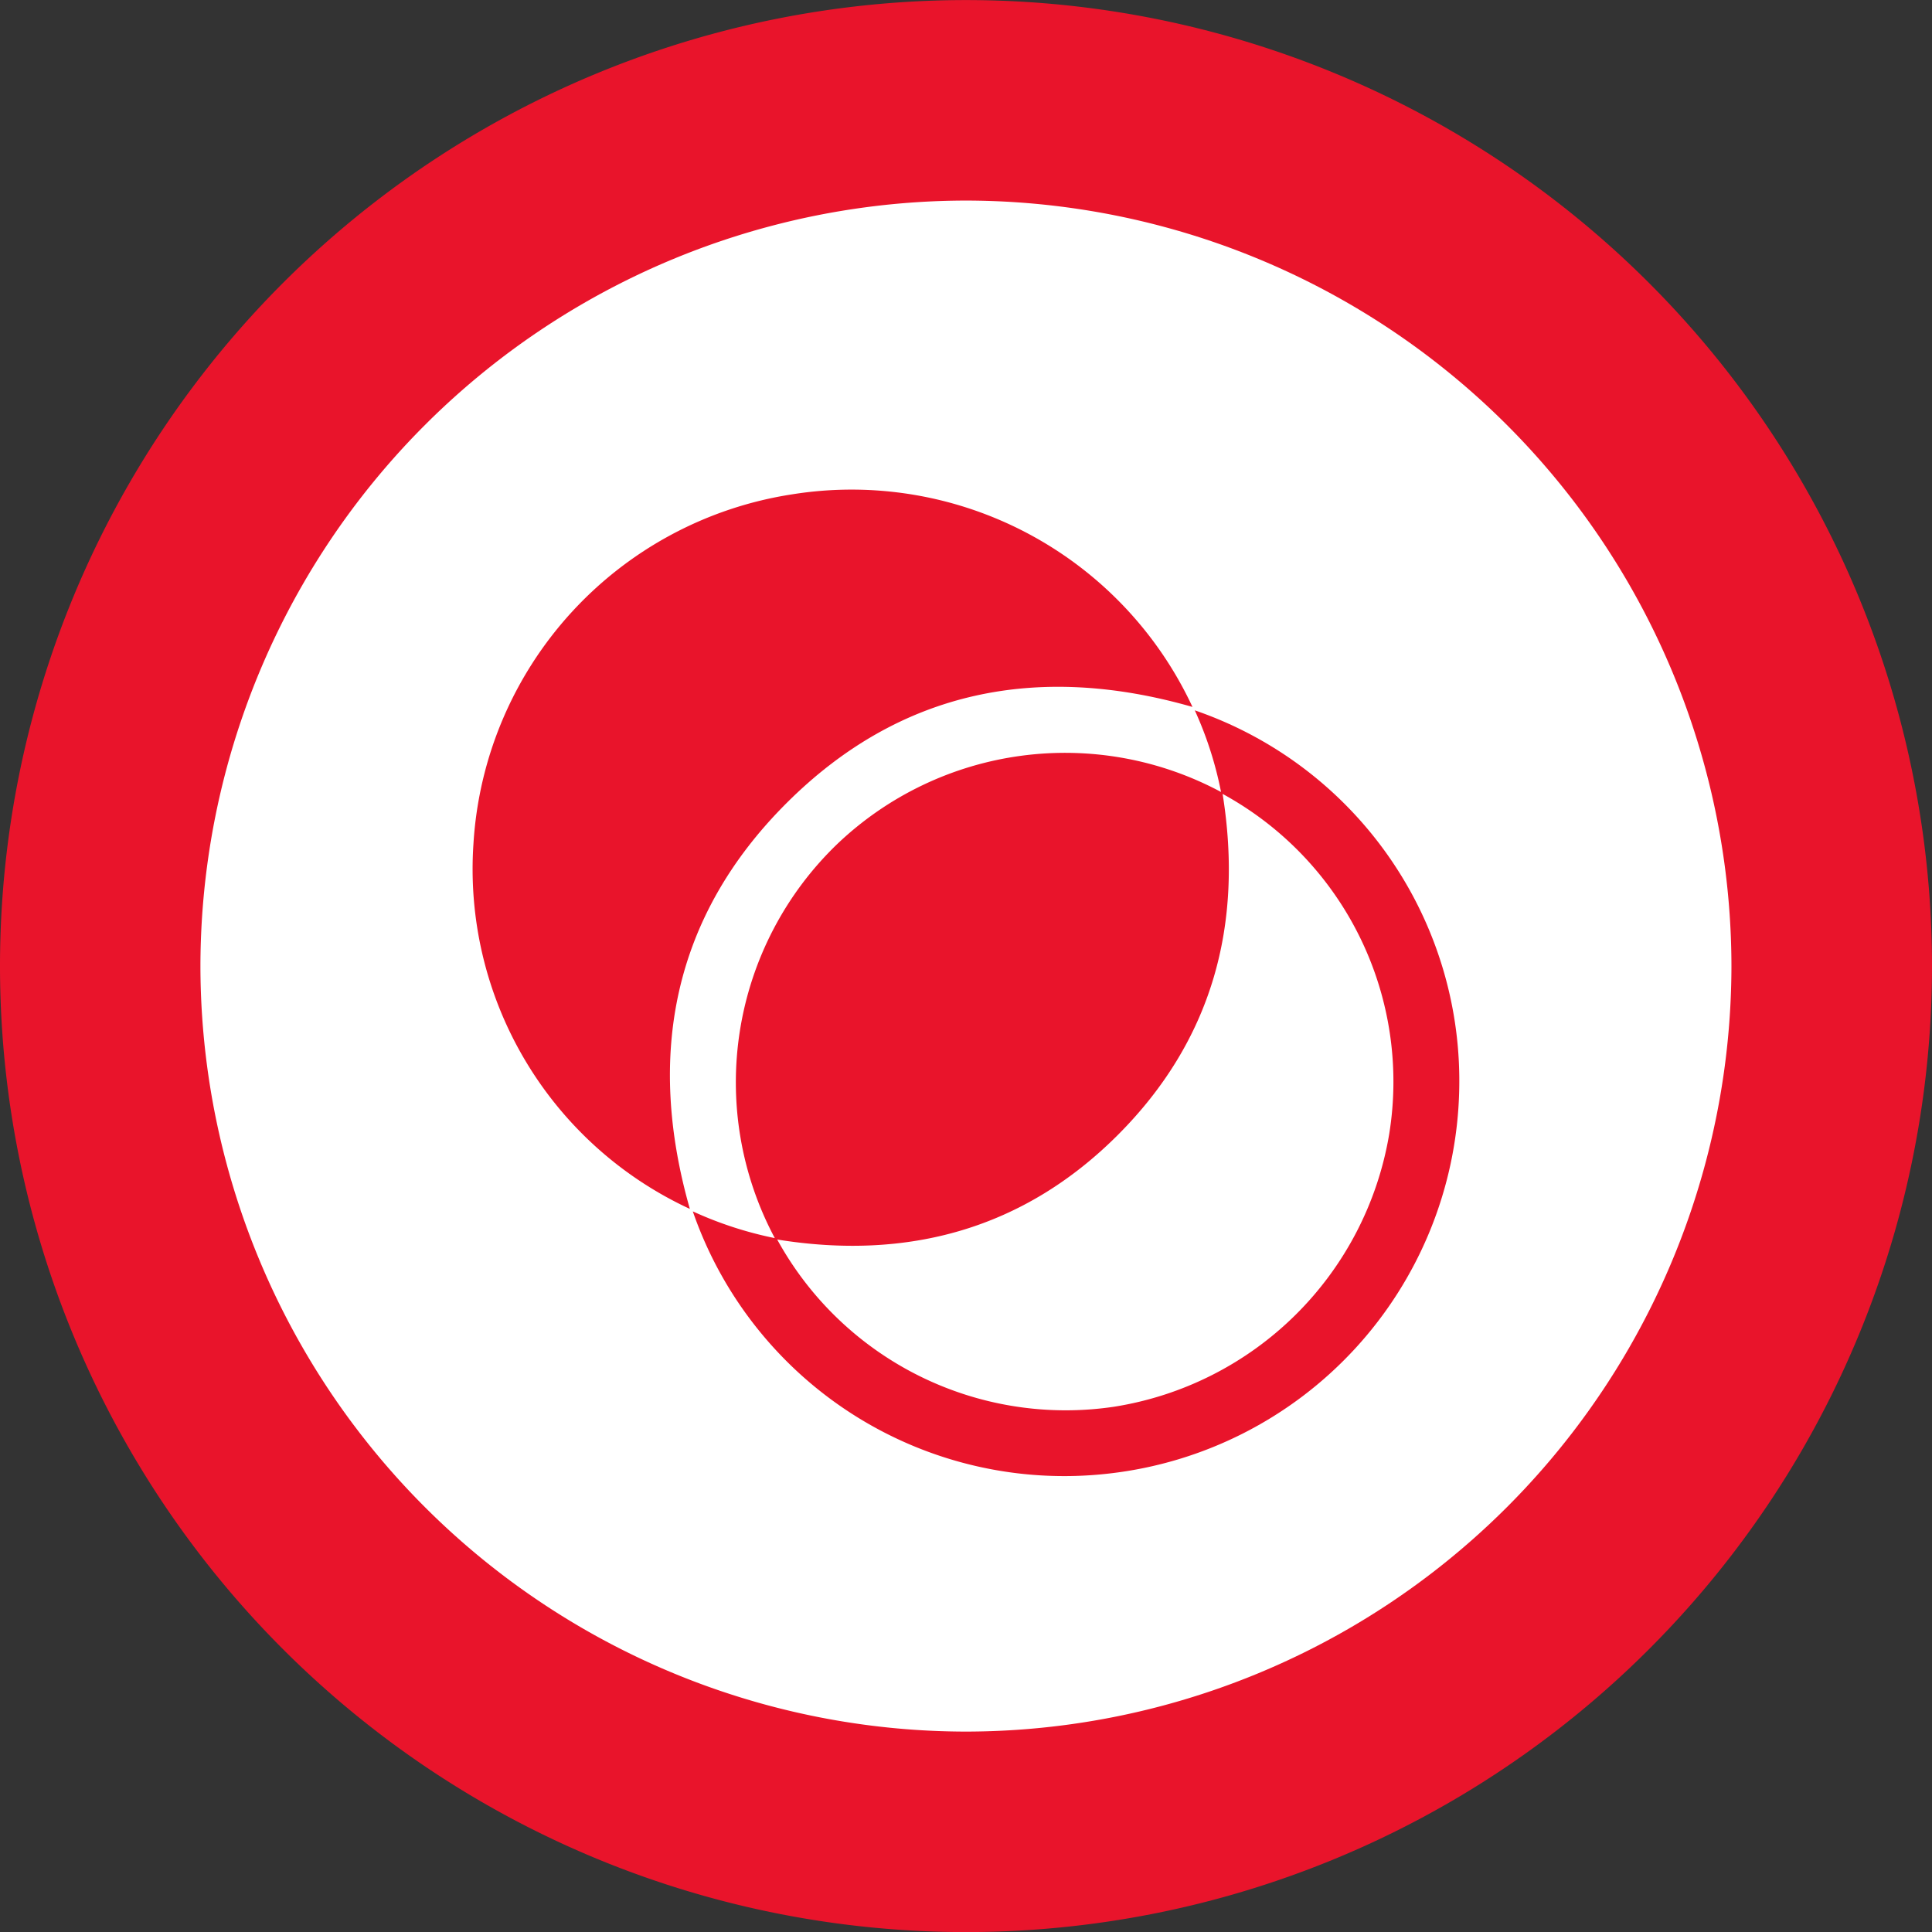
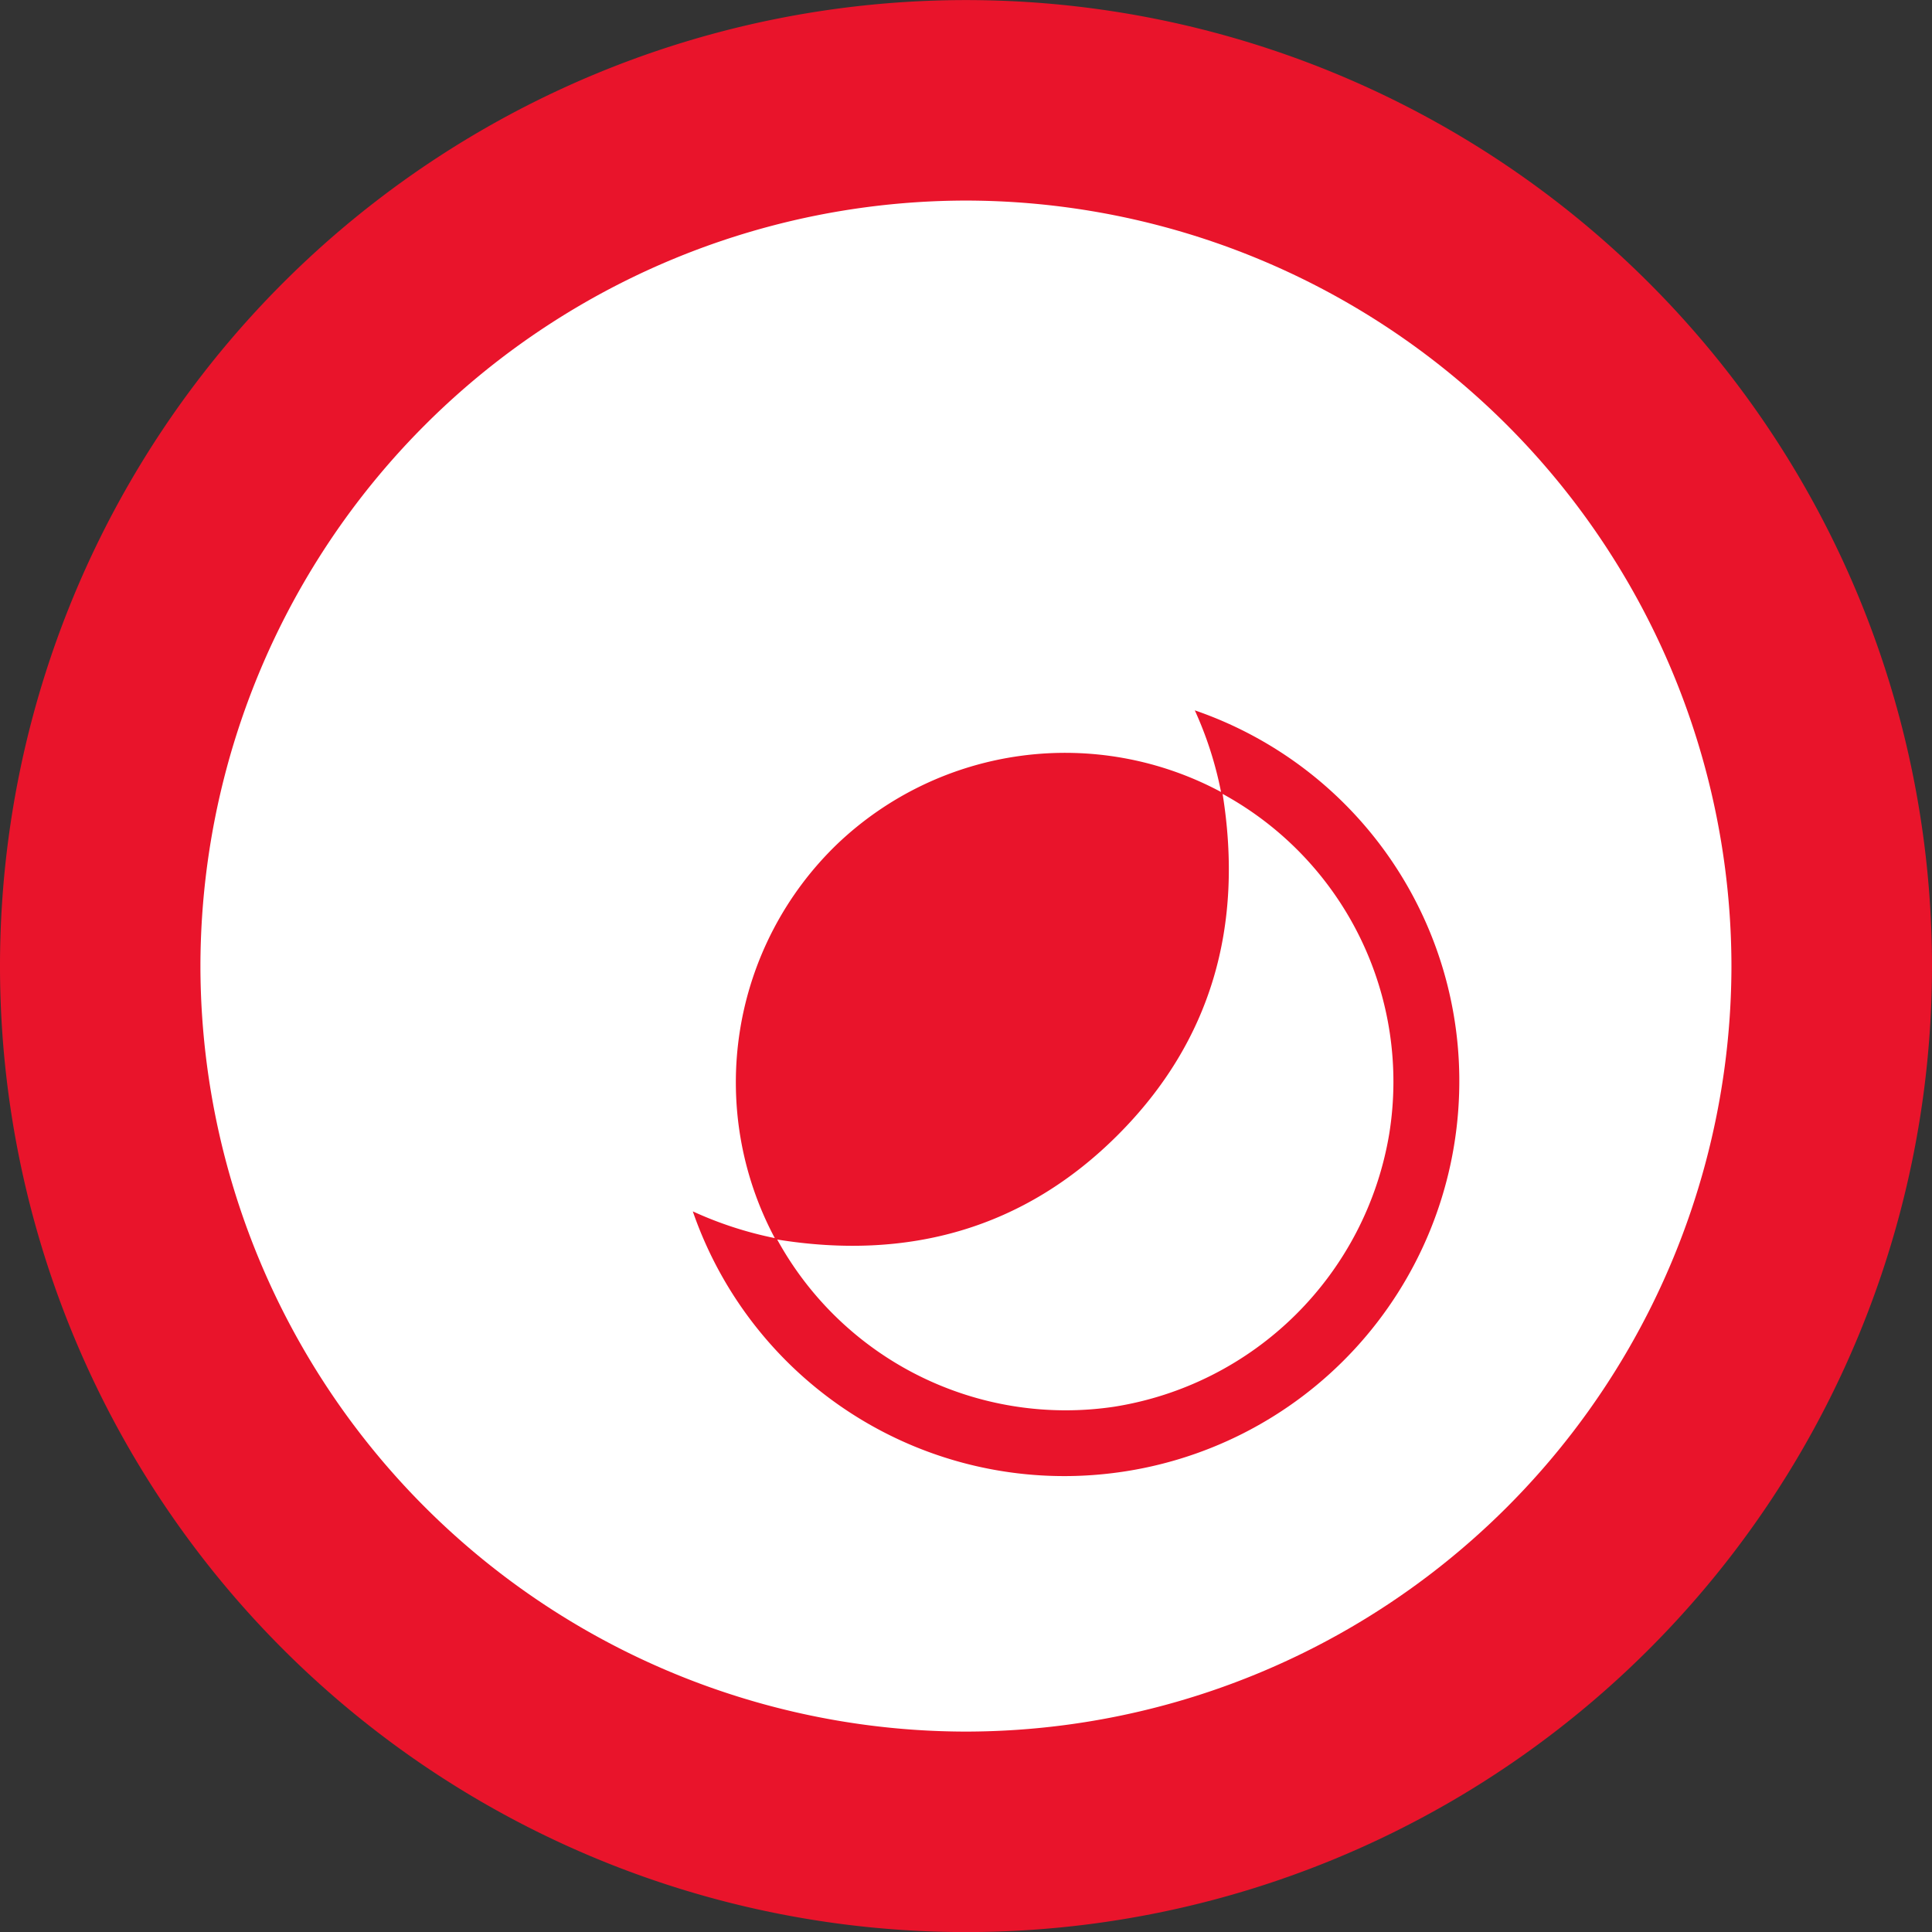
<svg xmlns="http://www.w3.org/2000/svg" width="108" height="108.005" viewBox="0 0 108 108.005">
  <rect x="0" y="0" width="108" height="108.005" fill="#333333" stroke="none" />
  <g id="Groupe_4232" data-name="Groupe 4232" transform="translate(583.393 -420.631)">
    <path id="Tracé_11302" data-name="Tracé 11302" d="M-583.393,474.635a54,54,0,0,1,54-54,54,54,0,0,1,54,54,54,54,0,0,1-54,54,54,54,0,0,1-54-54" transform="translate(0)" fill="#e9142b" />
    <path id="Tracé_11303" data-name="Tracé 11303" d="M-536.5,510.321a42.842,42.842,0,0,1-42.792-42.793A42.842,42.842,0,0,1-536.5,424.736a42.842,42.842,0,0,1,42.793,42.792A42.842,42.842,0,0,1-536.5,510.321" transform="translate(7.103 7.107)" fill="#fff" />
    <g id="Groupe_4231" data-name="Groupe 4231" transform="translate(-556.972 448.002)">
      <g id="Groupe_4230" data-name="Groupe 4230">
        <g id="Groupe_4228" data-name="Groupe 4228" transform="translate(12.308 12.338)">
          <g id="Groupe_4227" data-name="Groupe 4227">
            <path id="Tracé_11304" data-name="Tracé 11304" d="M-569.213,463.178a20.915,20.915,0,0,0,4.583,1.494,18.493,18.493,0,0,1,3.5-22.038,18.46,18.46,0,0,1,21.445-2.9,20.528,20.528,0,0,0-1.467-4.564,21.9,21.9,0,0,1,14.776,21.4,22.06,22.06,0,0,1-19.594,21.265,21.965,21.965,0,0,1-23.245-14.661m29.617-23.335c1.18,7.352-.6,13.8-5.845,19.056s-11.728,7.041-19.053,5.856a18.392,18.392,0,0,0,18.821,9.349,18.527,18.527,0,0,0,15.39-15.243,18.324,18.324,0,0,0-9.313-19.017" transform="translate(569.213 -435.17)" fill="#e9142b" />
          </g>
        </g>
        <g id="Groupe_4229" data-name="Groupe 4229">
-           <path id="Tracé_11305" data-name="Tracé 11305" d="M-561.578,470.86a20.931,20.931,0,0,1-12.094-20.435,21.049,21.049,0,0,1,17.813-19.509A21.018,21.018,0,0,1-533.48,442.8c-8.579-2.461-16.324-.978-22.688,5.372s-7.855,14.112-5.41,22.683" transform="translate(573.719 -430.653)" fill="#e9142b" />
-         </g>
+           </g>
      </g>
    </g>
  </g>
</svg>